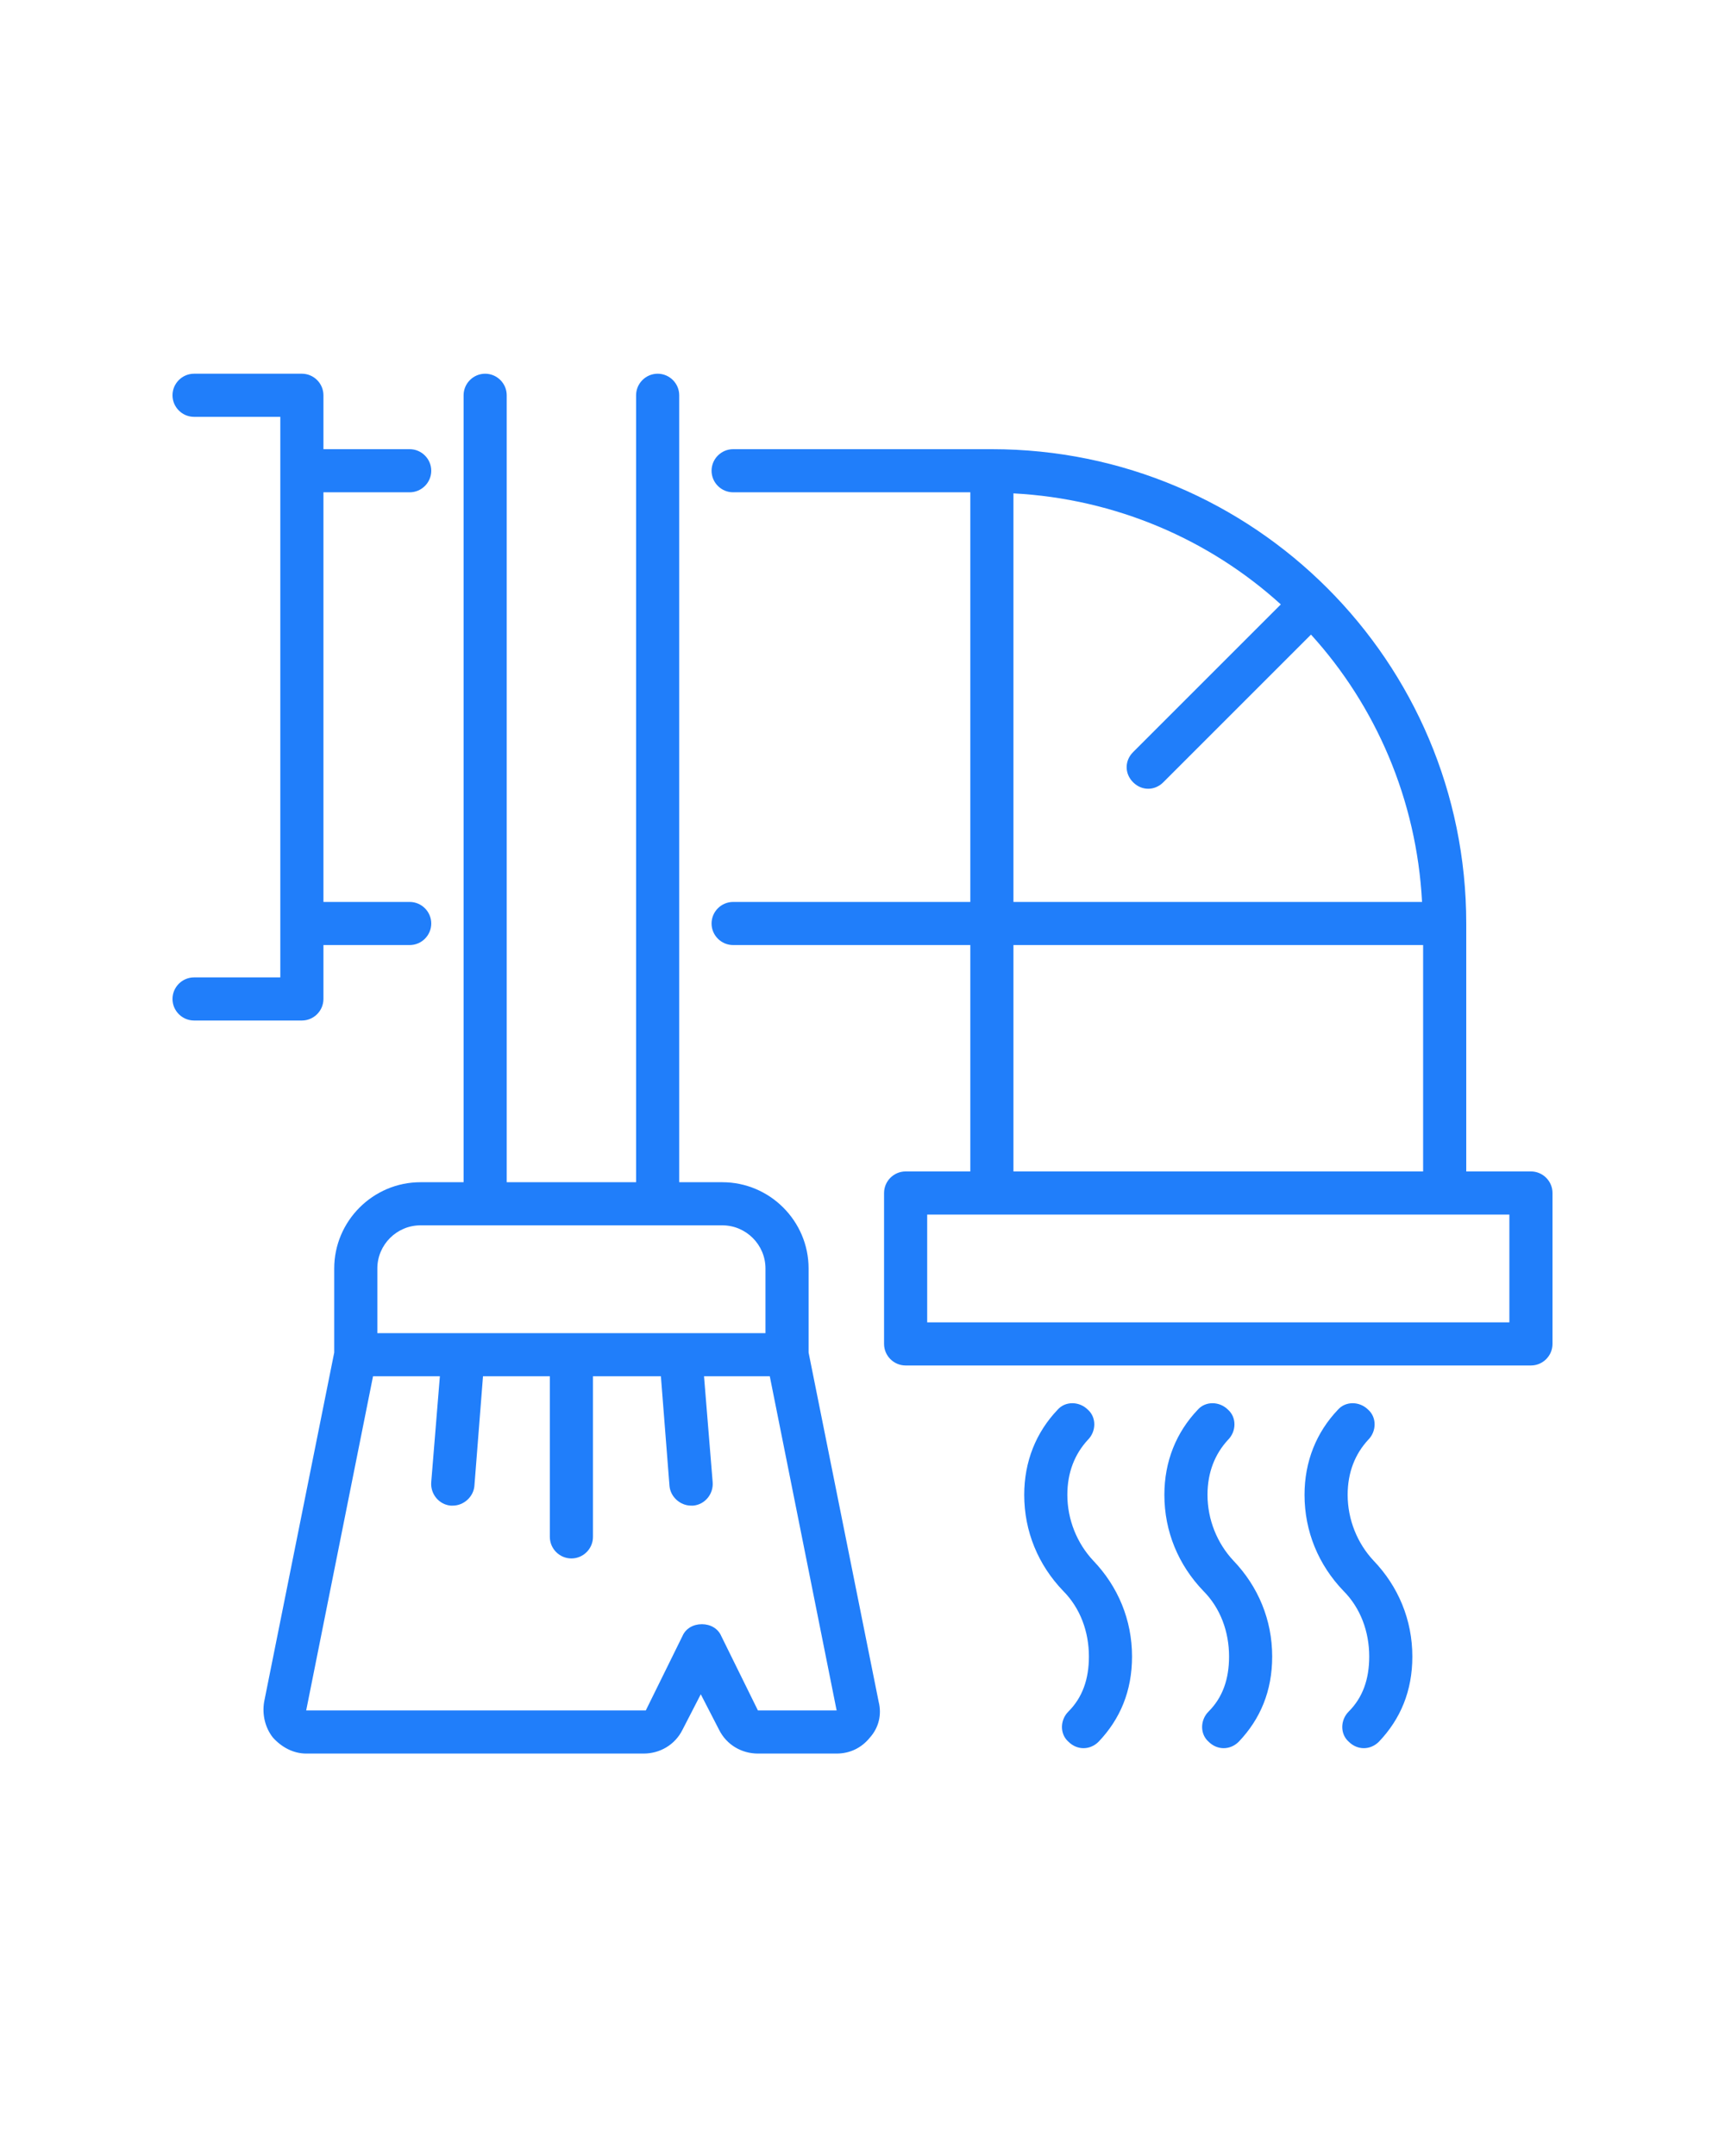
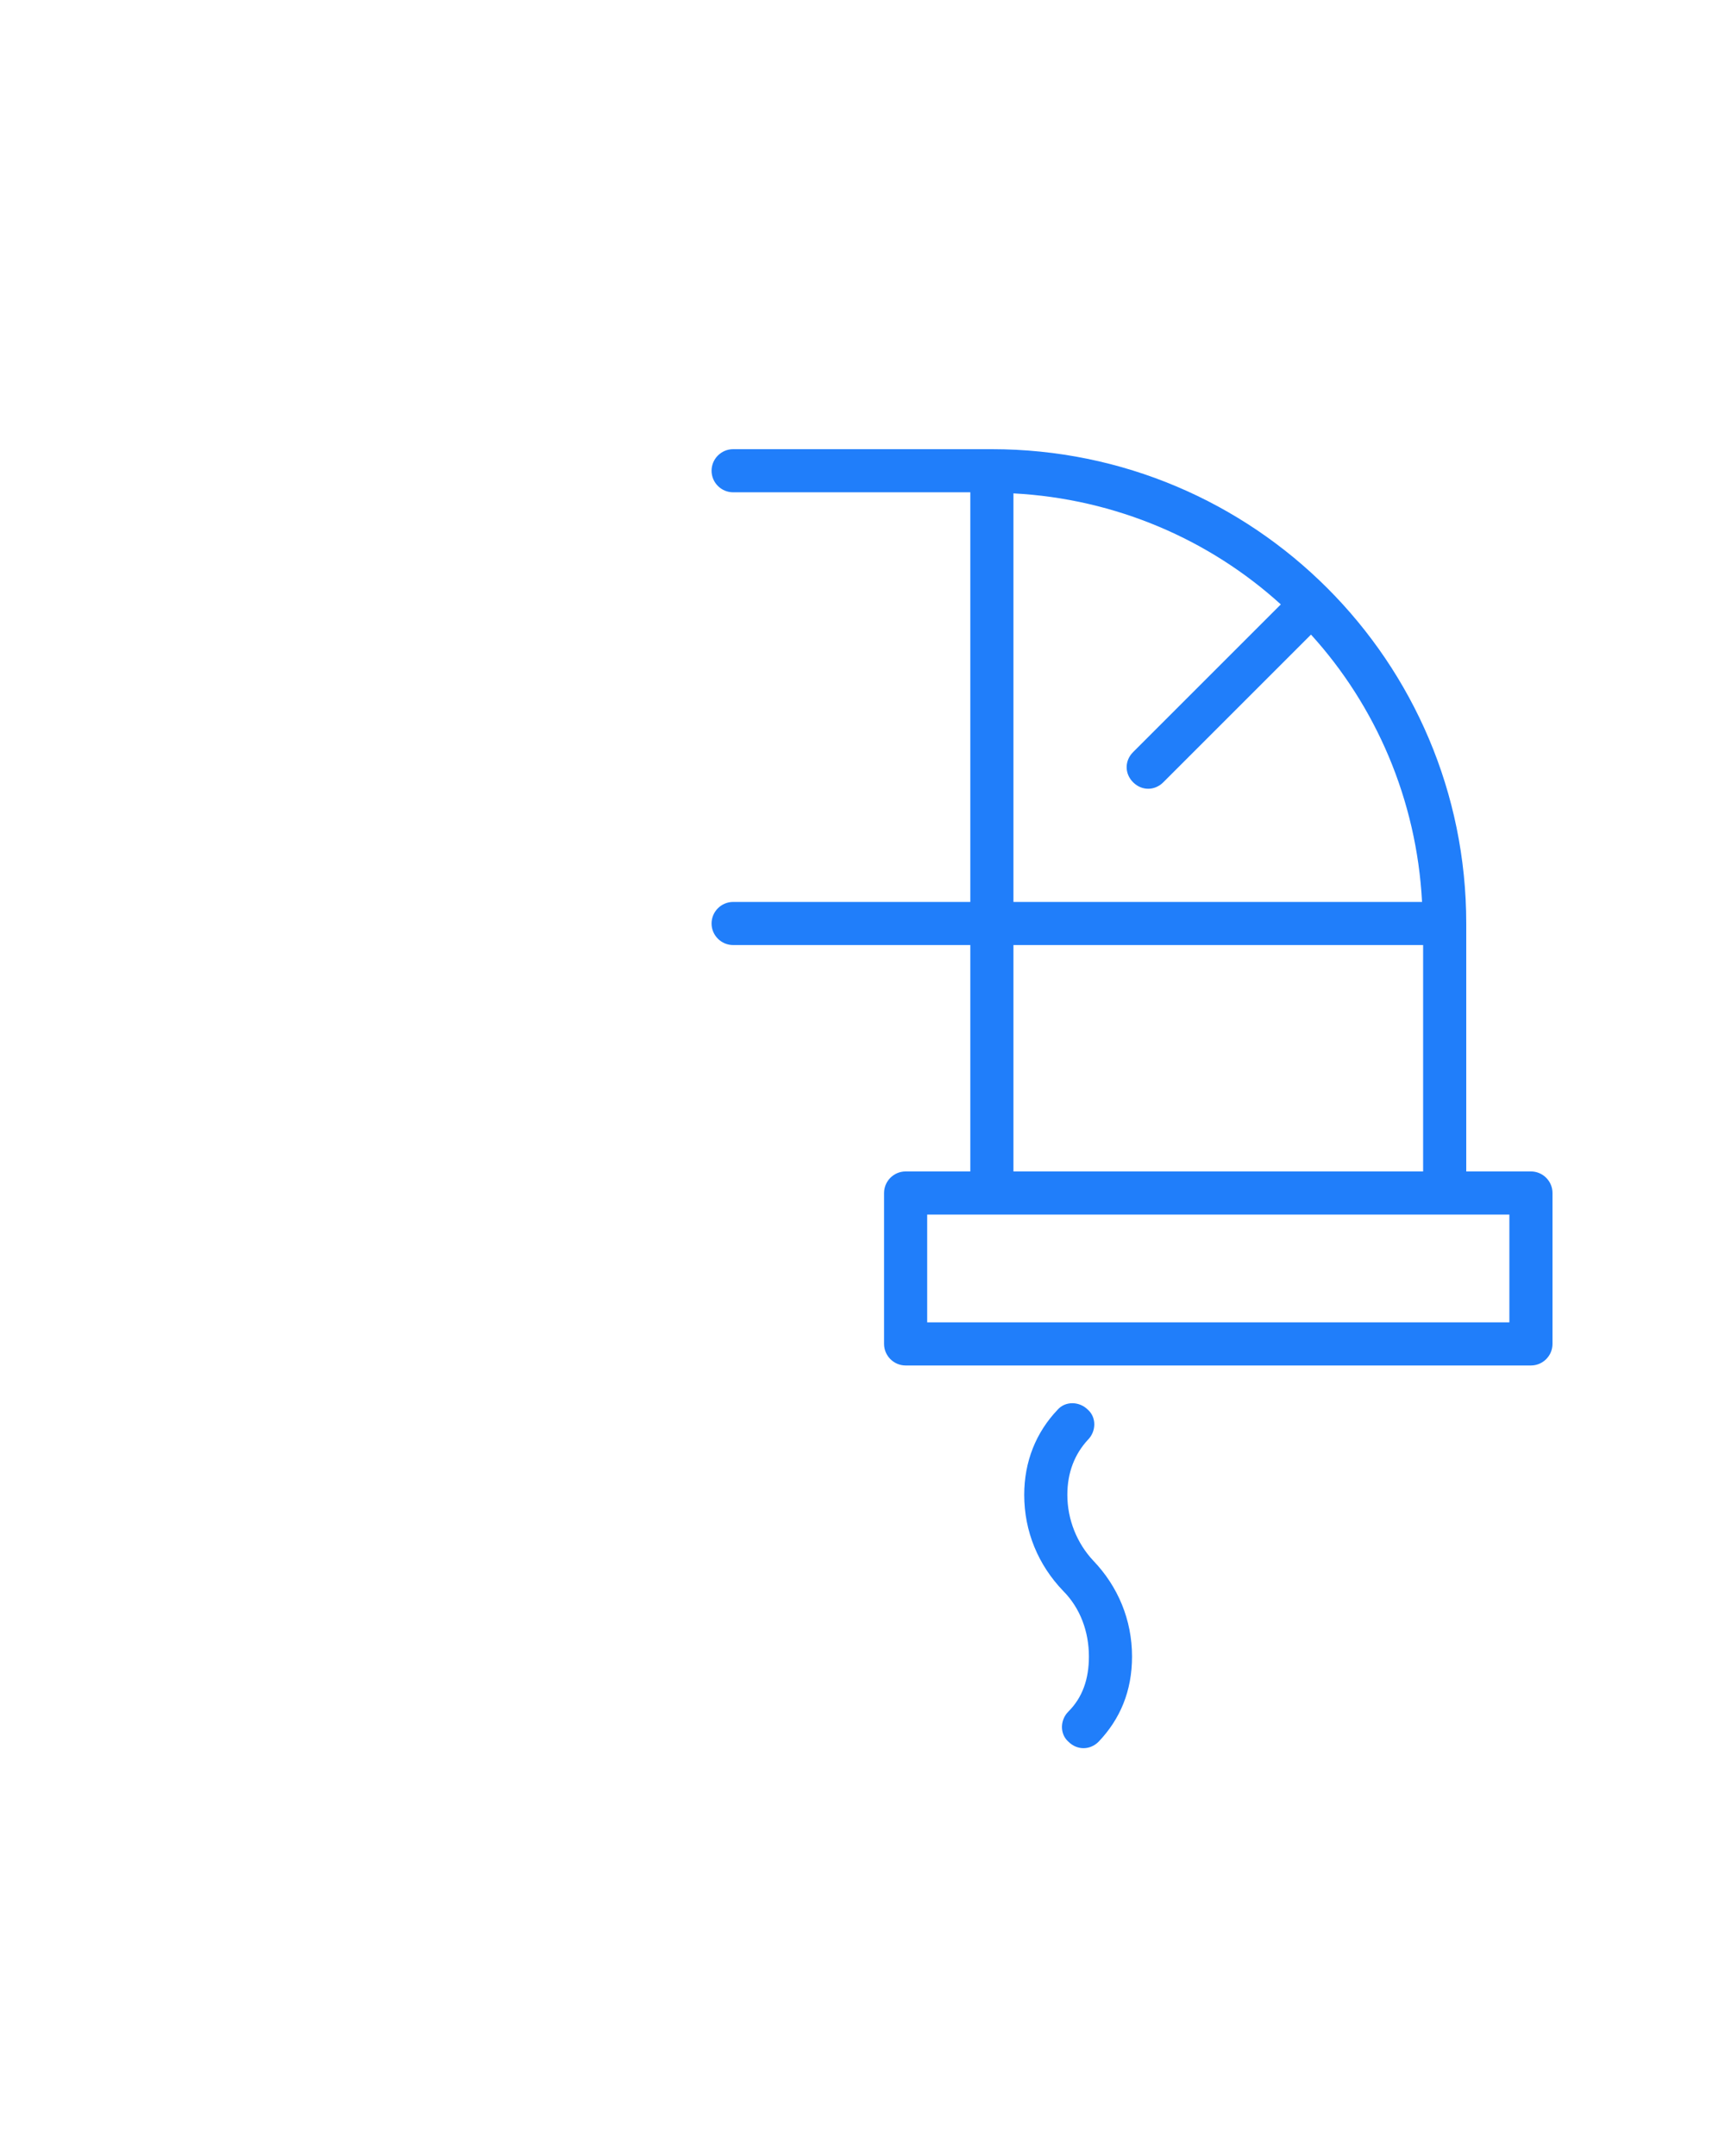
<svg xmlns="http://www.w3.org/2000/svg" width="40" height="50" viewBox="0 0 40 50" fill="none">
-   <path d="M7.5 23.167V21.917H9.5C9.775 21.917 10 21.692 10 21.417C10 21.142 9.775 20.917 9.5 20.917H7.5V11.417H9.5C9.775 11.417 10 11.192 10 10.917C10 10.642 9.775 10.417 9.5 10.417H7.5V9.167C7.5 8.892 7.275 8.667 7 8.667H4.5C4.225 8.667 4 8.892 4 9.167C4 9.442 4.225 9.667 4.5 9.667H6.5V22.667H4.5C4.225 22.667 4 22.892 4 23.167C4 23.442 4.225 23.667 4.5 23.667H7C7.275 23.667 7.5 23.442 7.5 23.167Z" fill="#207EFA" />
  <path d="M24.75 34.667C24.75 34.142 24.925 33.717 25.225 33.392C25.425 33.192 25.425 32.867 25.225 32.692C25.025 32.492 24.7 32.492 24.525 32.692C24.025 33.217 23.75 33.892 23.75 34.667C23.75 35.517 24.075 36.292 24.65 36.892C25.05 37.292 25.25 37.842 25.25 38.417C25.25 38.942 25.1 39.367 24.775 39.692C24.575 39.892 24.575 40.217 24.775 40.392C24.875 40.492 25 40.542 25.125 40.542C25.25 40.542 25.375 40.492 25.475 40.392C25.975 39.867 26.25 39.217 26.25 38.417C26.25 37.567 25.925 36.792 25.35 36.192C24.975 35.792 24.75 35.242 24.75 34.667Z" fill="#207EFA" />
-   <path d="M28 34.667C28 34.142 28.175 33.717 28.475 33.392C28.675 33.192 28.675 32.867 28.475 32.692C28.275 32.492 27.95 32.492 27.775 32.692C27.275 33.217 27 33.892 27 34.667C27 35.517 27.325 36.292 27.9 36.892C28.3 37.292 28.5 37.842 28.5 38.417C28.5 38.942 28.35 39.367 28.025 39.692C27.825 39.892 27.825 40.217 28.025 40.392C28.125 40.492 28.25 40.542 28.375 40.542C28.5 40.542 28.625 40.492 28.725 40.392C29.225 39.867 29.5 39.217 29.5 38.417C29.5 37.567 29.175 36.792 28.6 36.192C28.225 35.792 28 35.242 28 34.667Z" fill="#207EFA" />
-   <path d="M31.25 34.667C31.25 34.142 31.425 33.717 31.725 33.392C31.925 33.192 31.925 32.867 31.725 32.692C31.525 32.492 31.2 32.492 31.025 32.692C30.525 33.217 30.25 33.892 30.25 34.667C30.25 35.517 30.575 36.292 31.15 36.892C31.55 37.292 31.75 37.842 31.75 38.417C31.75 38.942 31.6 39.367 31.275 39.692C31.075 39.892 31.075 40.217 31.275 40.392C31.375 40.492 31.5 40.542 31.625 40.542C31.75 40.542 31.875 40.492 31.975 40.392C32.475 39.867 32.75 39.217 32.75 38.417C32.75 37.567 32.425 36.792 31.85 36.192C31.475 35.792 31.25 35.242 31.25 34.667Z" fill="#207EFA" />
  <path d="M35.5 27.167H34V21.417C34 15.342 29.075 10.417 23 10.417H17C16.725 10.417 16.5 10.642 16.5 10.917C16.5 11.192 16.725 11.417 17 11.417H22.5V20.917H17C16.725 20.917 16.5 21.142 16.5 21.417C16.5 21.692 16.725 21.917 17 21.917H22.5V27.167H21C20.725 27.167 20.5 27.392 20.5 27.667V31.167C20.5 31.442 20.725 31.667 21 31.667H35.5C35.775 31.667 36 31.442 36 31.167V27.667C36 27.392 35.775 27.167 35.5 27.167ZM23.5 11.442C25.875 11.567 28.05 12.517 29.7 14.017L26.275 17.442C26.075 17.642 26.075 17.942 26.275 18.142C26.375 18.242 26.5 18.292 26.625 18.292C26.75 18.292 26.875 18.242 26.975 18.142L30.4 14.717C31.9 16.367 32.85 18.542 32.975 20.917H23.5V11.442ZM23.5 21.917H33V27.167H23.5V21.917ZM35 30.667H21.5V28.167H35V30.667Z" fill="#207EFA" />
-   <path d="M18.75 31.367V29.417C18.75 28.317 17.85 27.417 16.75 27.417H15.75V9.167C15.75 8.892 15.525 8.667 15.25 8.667C14.975 8.667 14.75 8.892 14.75 9.167V27.417H11.75V9.167C11.75 8.892 11.525 8.667 11.25 8.667C10.975 8.667 10.75 8.892 10.75 9.167V27.417H9.75C8.65 27.417 7.75 28.317 7.75 29.417V31.367L6.125 39.467C6.075 39.767 6.15 40.067 6.325 40.292C6.525 40.517 6.8 40.667 7.1 40.667H14.925C15.3 40.667 15.65 40.467 15.825 40.117L16.25 39.292L16.675 40.117C16.85 40.467 17.2 40.667 17.575 40.667H19.4C19.7 40.667 19.975 40.542 20.175 40.292C20.375 40.067 20.45 39.767 20.375 39.467L18.75 31.367ZM9.75 28.417H16.75C17.3 28.417 17.75 28.867 17.75 29.417V30.917H8.75V29.417C8.75 28.867 9.2 28.417 9.75 28.417ZM19.4 39.667H17.575L16.725 37.942C16.65 37.767 16.475 37.667 16.275 37.667C16.075 37.667 15.9 37.767 15.825 37.942L14.975 39.667H7.1L8.65 31.917H10.2L10 34.367C9.975 34.642 10.175 34.892 10.45 34.917C10.475 34.917 10.475 34.917 10.5 34.917C10.75 34.917 10.975 34.717 11 34.467L11.2 31.917H12.75V35.642C12.75 35.917 12.975 36.142 13.25 36.142C13.525 36.142 13.75 35.917 13.75 35.642V31.917H15.325L15.525 34.467C15.55 34.717 15.775 34.917 16.025 34.917C16.05 34.917 16.05 34.917 16.075 34.917C16.35 34.892 16.55 34.642 16.525 34.367L16.325 31.917H17.85L19.4 39.667Z" fill="#207EFA" />
</svg>